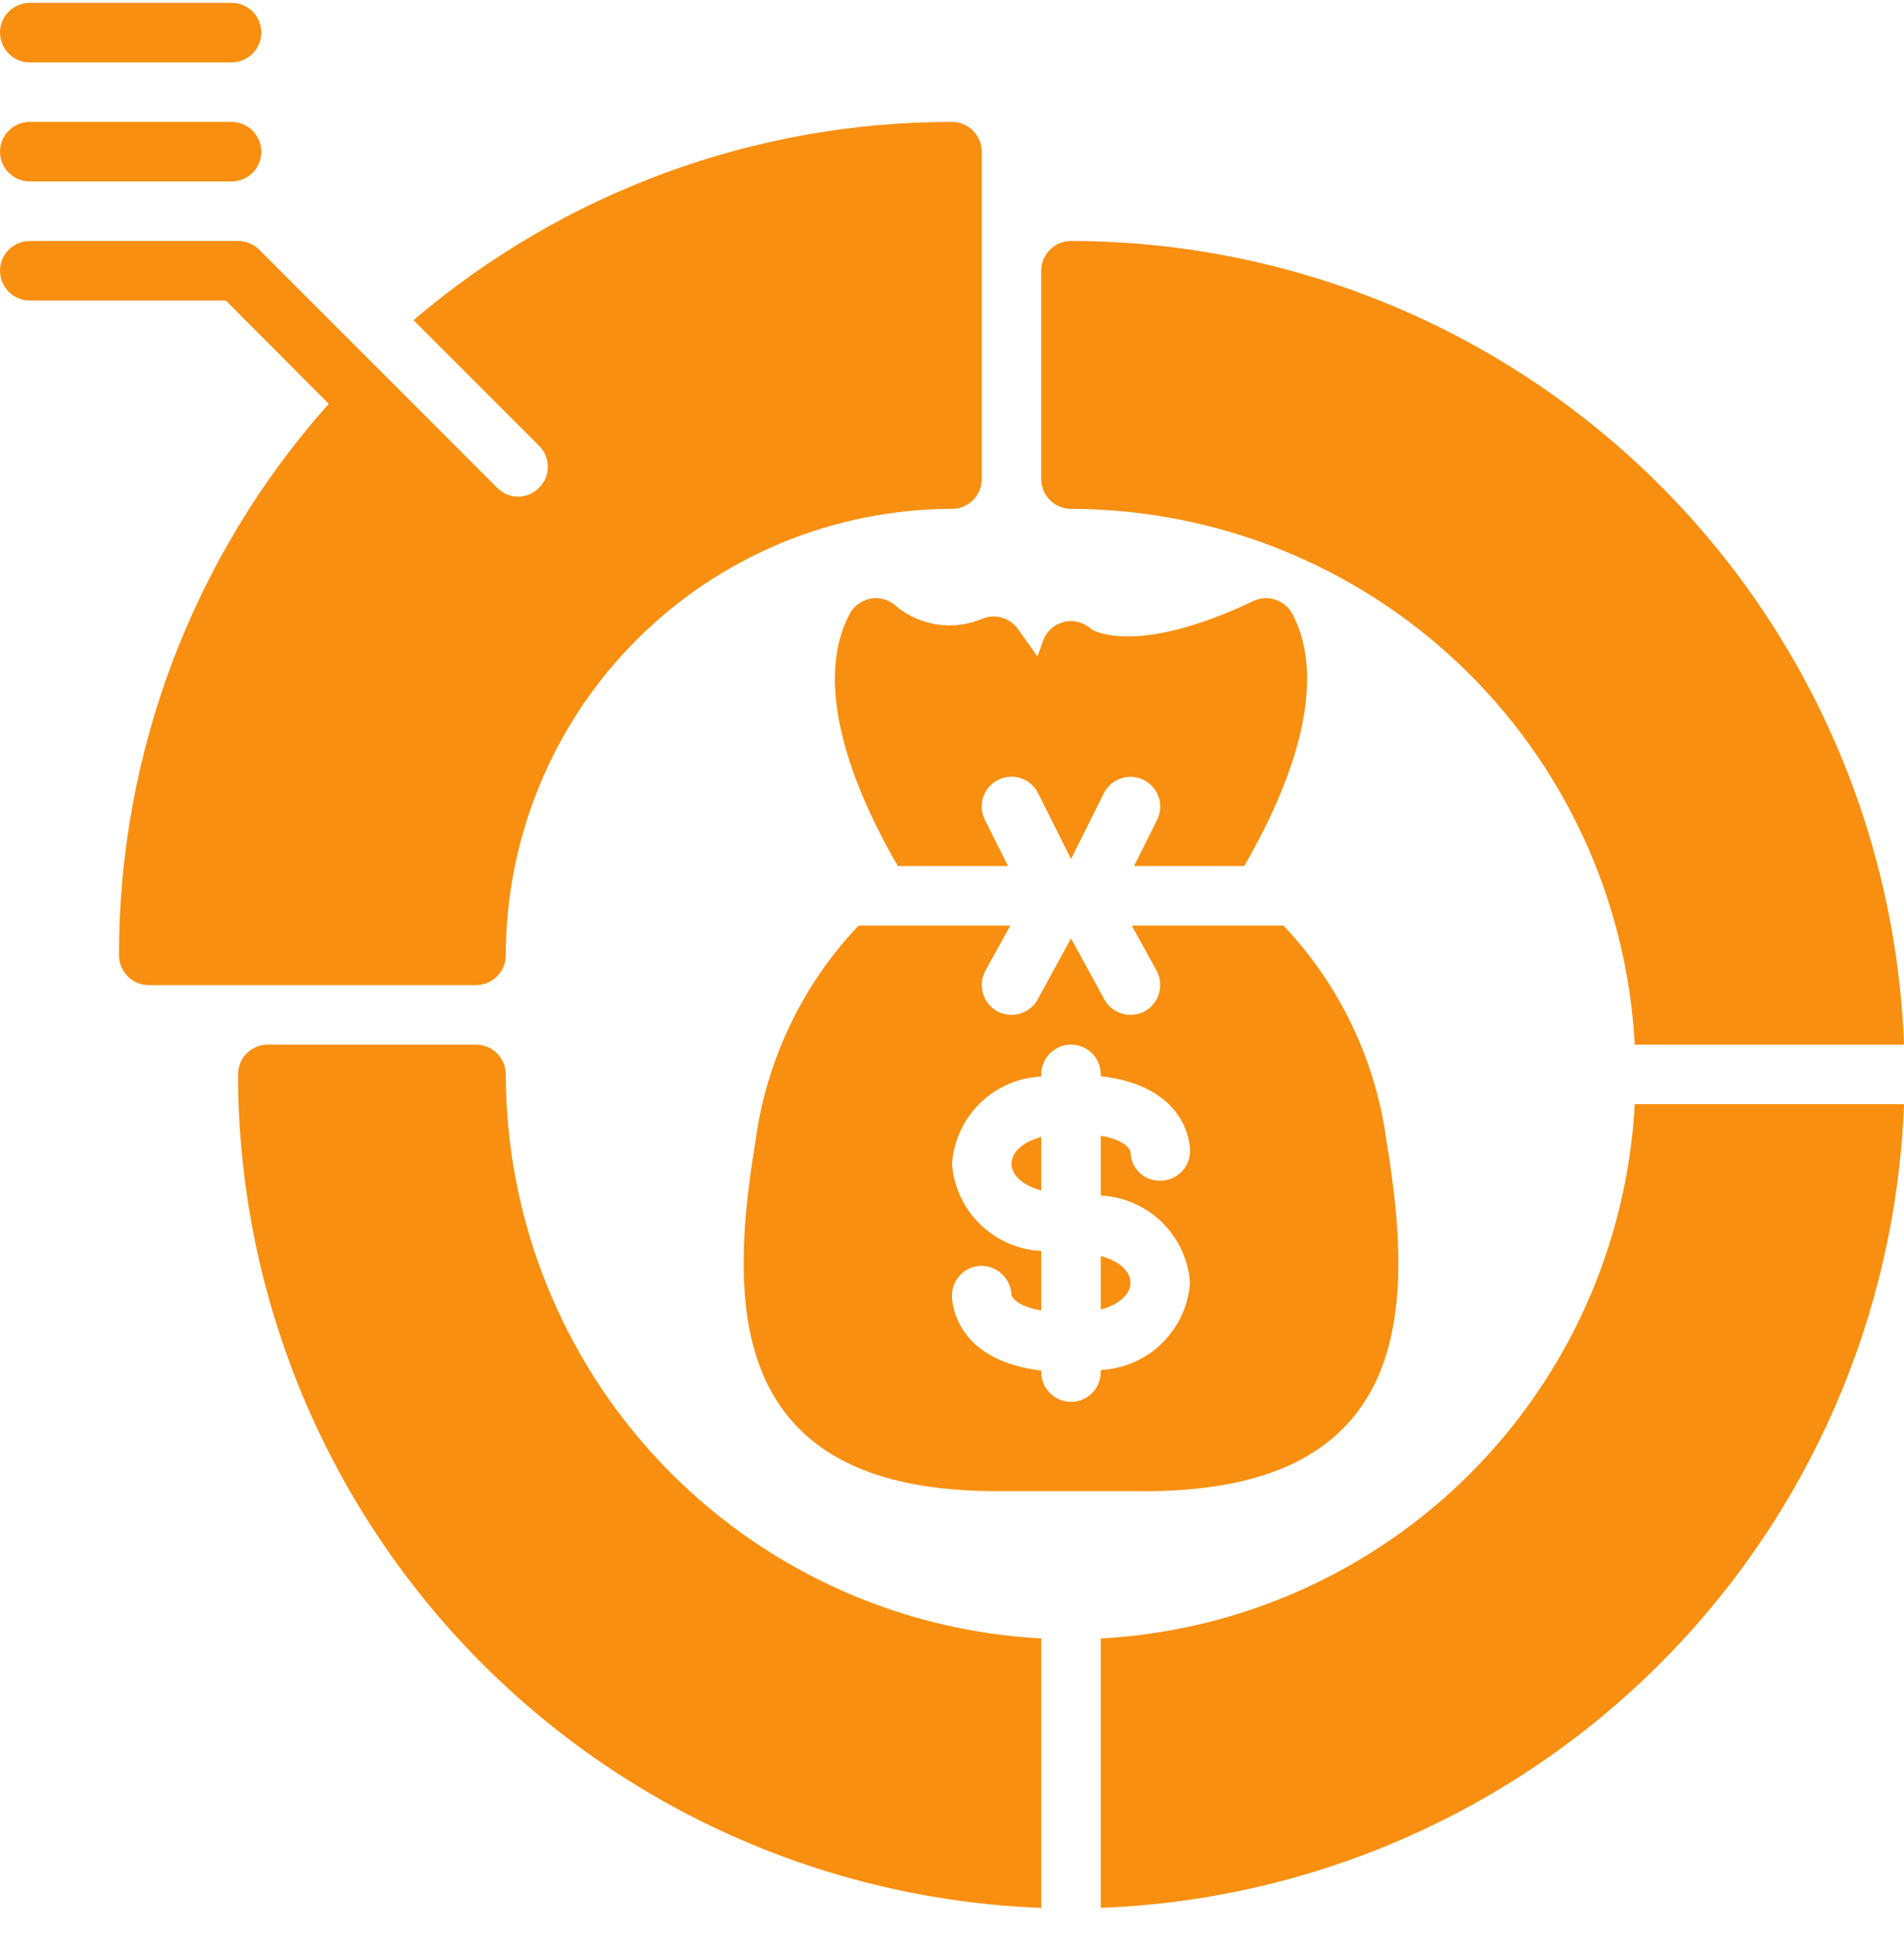
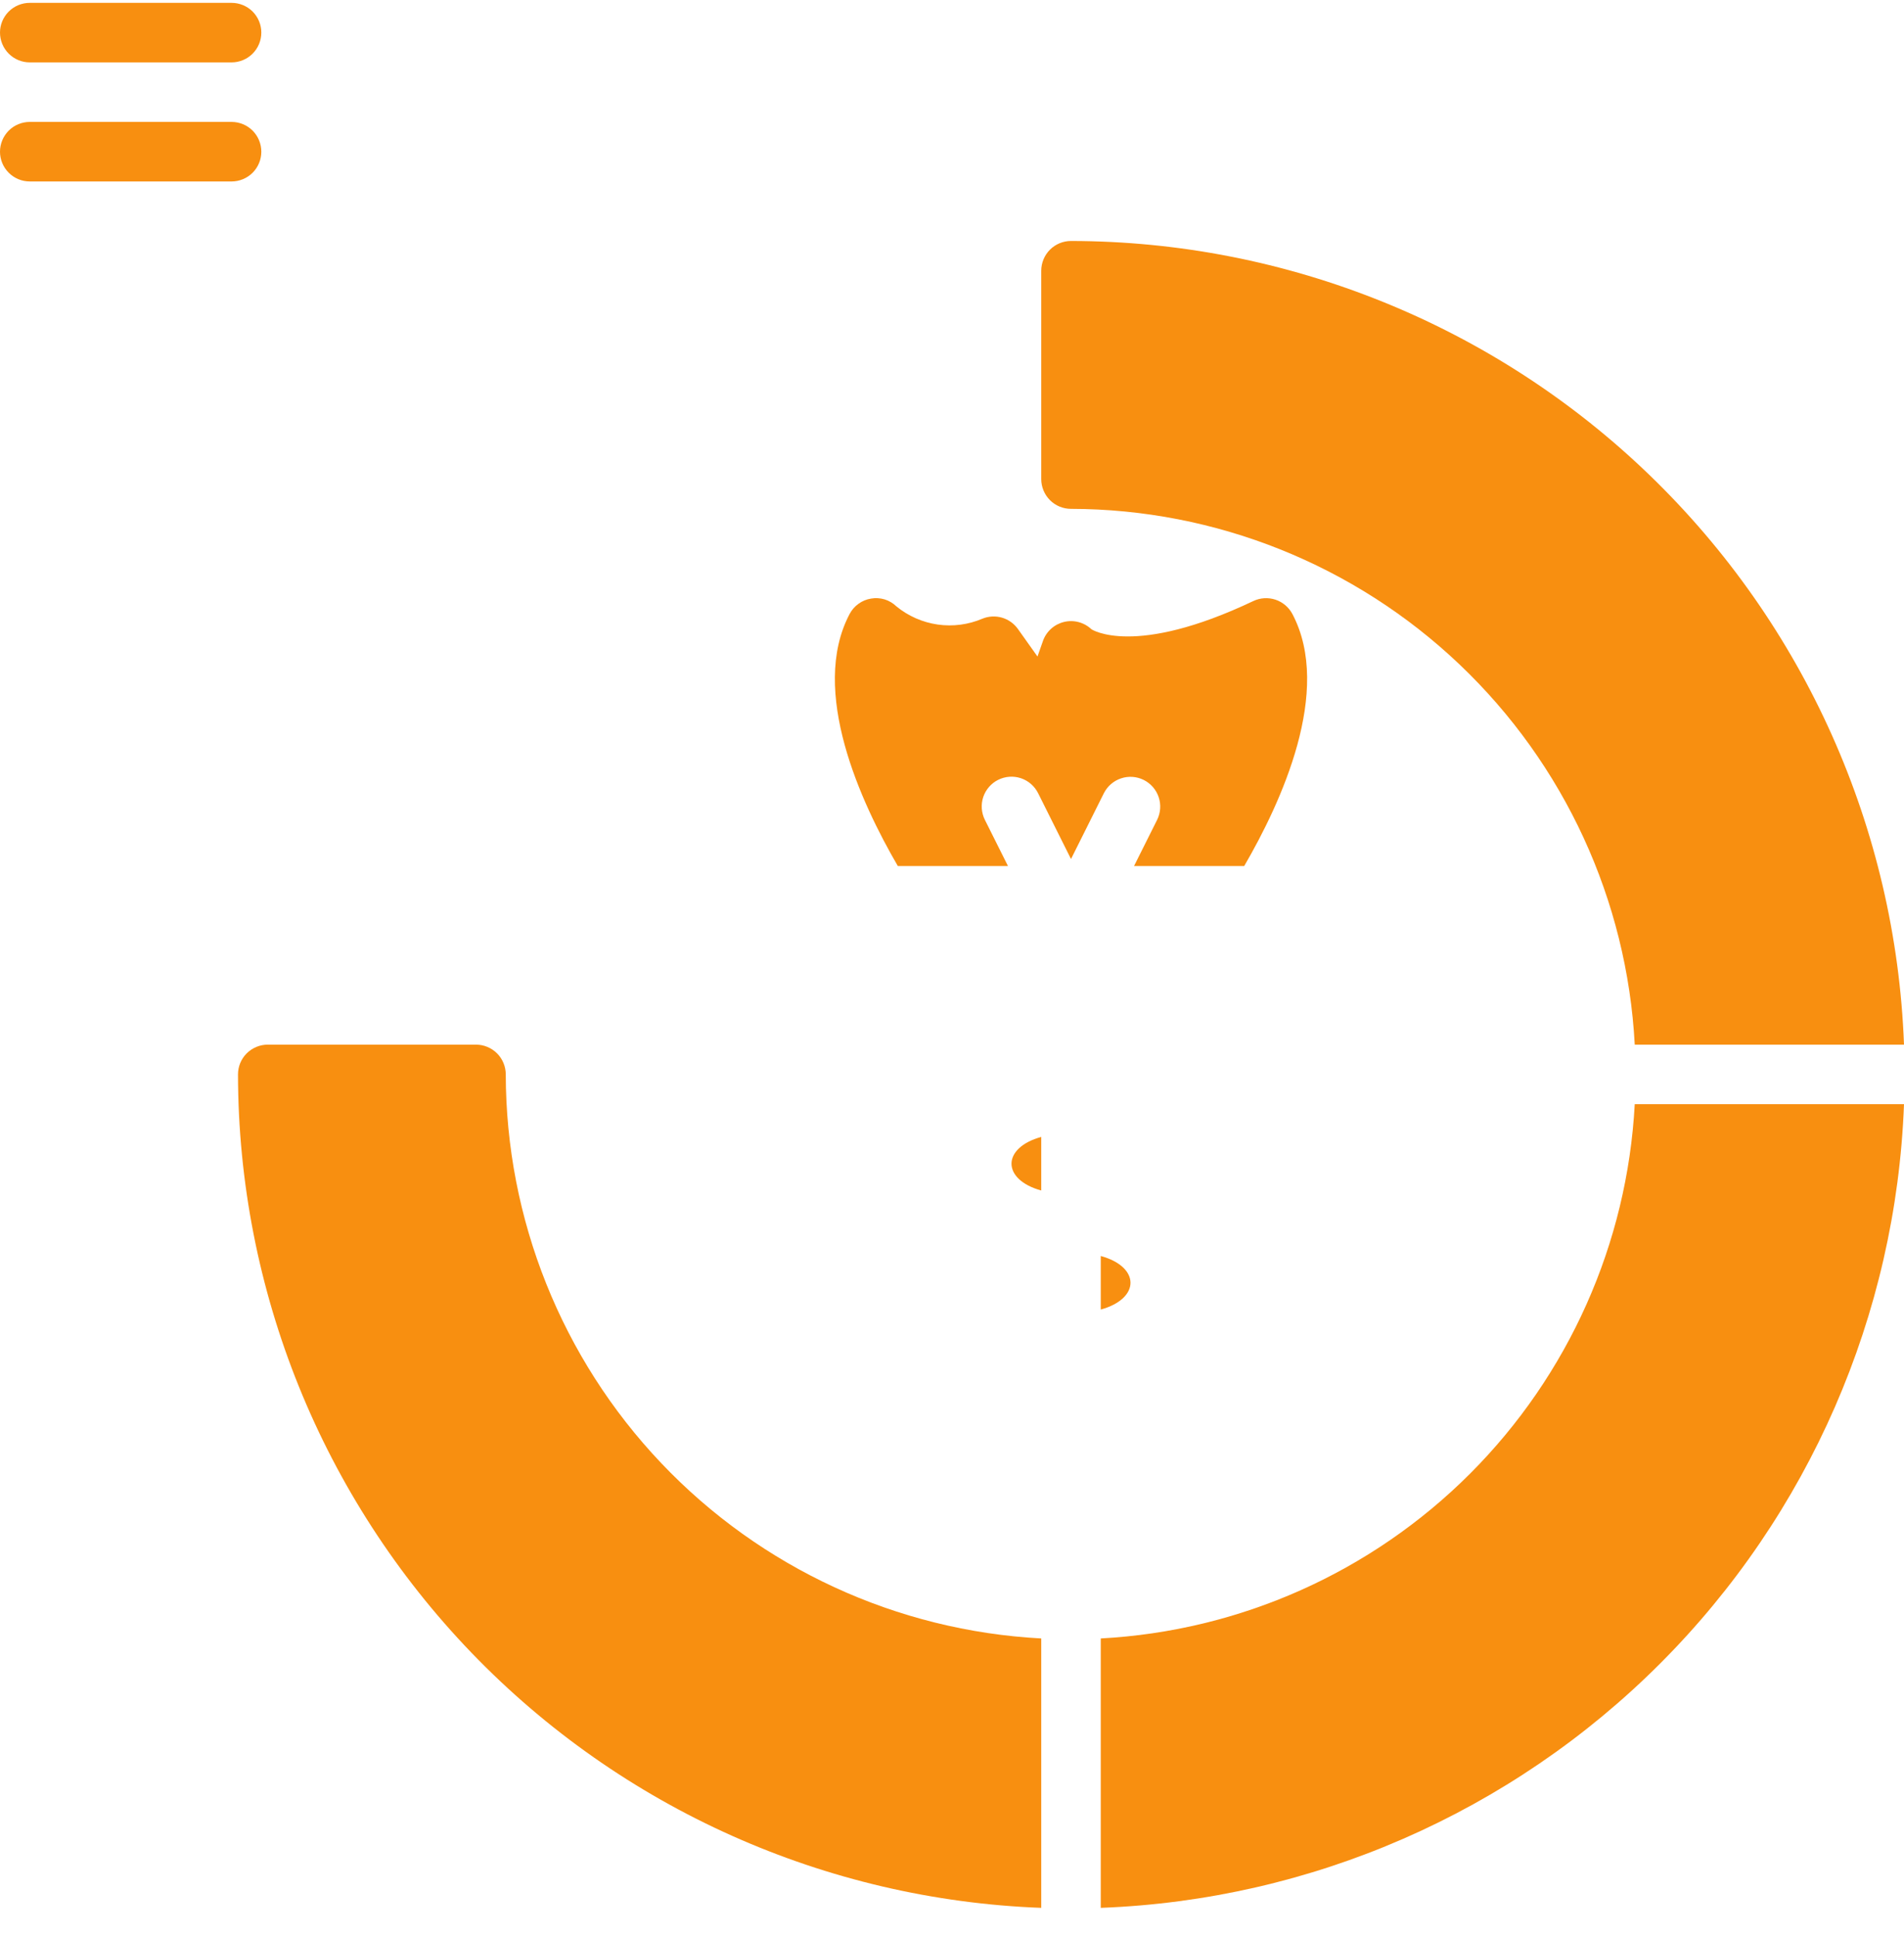
<svg xmlns="http://www.w3.org/2000/svg" width="60" height="61" viewBox="0 0 60 61" fill="none">
  <g id="Vector">
    <path d="M28.247 19.098C28.143 18.997 28.016 18.922 27.878 18.879C27.739 18.837 27.592 18.828 27.449 18.853C27.306 18.876 27.171 18.932 27.053 19.017C26.936 19.102 26.839 19.212 26.772 19.341C25.5 21.756 27.129 25.279 28.293 27.277H31.764L31.036 25.822C30.981 25.712 30.948 25.591 30.939 25.468C30.93 25.346 30.945 25.222 30.984 25.105C31.023 24.988 31.085 24.88 31.165 24.787C31.246 24.693 31.344 24.617 31.455 24.562C31.565 24.507 31.685 24.474 31.808 24.465C31.931 24.456 32.055 24.472 32.172 24.511C32.288 24.55 32.397 24.612 32.49 24.693C32.583 24.774 32.659 24.873 32.714 24.983L33.75 27.056L34.786 24.983C34.898 24.761 35.093 24.593 35.329 24.515C35.564 24.436 35.821 24.455 36.043 24.566C36.265 24.677 36.434 24.871 36.513 25.107C36.592 25.342 36.574 25.599 36.464 25.822L35.736 27.277H39.208C40.371 25.279 42 21.756 40.728 19.341C40.615 19.127 40.424 18.965 40.195 18.888C39.965 18.812 39.715 18.827 39.497 18.93C35.733 20.717 34.406 19.821 34.397 19.822C34.284 19.714 34.145 19.636 33.994 19.595C33.842 19.554 33.683 19.552 33.53 19.589C33.378 19.626 33.237 19.7 33.121 19.805C33.005 19.91 32.916 20.043 32.865 20.191L32.694 20.678L32.077 19.81C31.955 19.639 31.778 19.513 31.576 19.454C31.373 19.395 31.157 19.406 30.961 19.485C30.517 19.675 30.029 19.739 29.55 19.671C29.072 19.602 28.621 19.404 28.247 19.098Z" fill="#F88F10" />
    <path d="M32.812 37.496V35.809C32.194 35.977 31.875 36.315 31.875 36.652C31.875 36.99 32.194 37.327 32.812 37.496Z" fill="#F88F10" />
-     <path d="M31.837 29.152H27.056C25.292 31.009 24.157 33.374 23.812 35.912C23.297 39.034 23.025 42.521 24.928 44.724C26.231 46.234 28.359 46.965 31.425 46.965H35.737C39 47.012 41.222 46.281 42.572 44.724C44.475 42.521 44.203 39.034 43.688 35.912C43.343 33.374 42.208 31.009 40.444 29.152H35.663L36.45 30.577C36.566 30.797 36.592 31.053 36.522 31.291C36.452 31.529 36.291 31.731 36.075 31.852C35.936 31.926 35.782 31.964 35.625 31.965C35.456 31.964 35.291 31.919 35.146 31.833C35.001 31.748 34.882 31.625 34.8 31.477L33.75 29.555L32.7 31.477C32.618 31.625 32.499 31.748 32.354 31.833C32.209 31.919 32.044 31.964 31.875 31.965C31.718 31.964 31.564 31.926 31.425 31.852C31.209 31.731 31.048 31.529 30.978 31.291C30.908 31.053 30.934 30.797 31.05 30.577L31.837 29.152ZM32.812 33.906V33.84C32.812 33.591 32.911 33.353 33.087 33.177C33.263 33.001 33.501 32.902 33.75 32.902C33.999 32.902 34.237 33.001 34.413 33.177C34.589 33.353 34.688 33.591 34.688 33.84V33.896C37.378 34.206 37.5 36.005 37.5 36.23C37.503 36.354 37.481 36.476 37.437 36.591C37.392 36.706 37.325 36.811 37.24 36.9C37.154 36.989 37.052 37.06 36.939 37.109C36.826 37.158 36.705 37.185 36.581 37.187C36.458 37.192 36.335 37.173 36.22 37.13C36.104 37.087 35.999 37.02 35.91 36.936C35.82 36.851 35.749 36.749 35.7 36.636C35.651 36.522 35.626 36.401 35.625 36.277C35.606 36.165 35.391 35.893 34.688 35.771V37.656C35.411 37.69 36.097 37.989 36.615 38.495C37.133 39.001 37.448 39.68 37.5 40.402C37.448 41.125 37.133 41.803 36.615 42.309C36.097 42.816 35.411 43.114 34.688 43.149V43.215C34.688 43.464 34.589 43.702 34.413 43.878C34.237 44.054 33.999 44.152 33.75 44.152C33.501 44.152 33.263 44.054 33.087 43.878C32.911 43.702 32.812 43.464 32.812 43.215V43.168C30.122 42.849 30 41.049 30 40.824C29.997 40.701 30.019 40.578 30.063 40.464C30.108 40.349 30.175 40.244 30.26 40.155C30.346 40.066 30.448 39.995 30.561 39.946C30.674 39.896 30.796 39.87 30.919 39.868C31.166 39.868 31.403 39.964 31.581 40.136C31.759 40.307 31.865 40.54 31.875 40.787C31.894 40.89 32.1 41.152 32.812 41.274V39.399C32.089 39.364 31.403 39.066 30.885 38.559C30.367 38.053 30.052 37.375 30 36.652C30.052 35.93 30.367 35.251 30.885 34.745C31.403 34.239 32.089 33.94 32.812 33.906Z" fill="#F88F10" />
    <path d="M35.625 40.402C35.625 40.065 35.306 39.727 34.688 39.559V41.246C35.306 41.077 35.625 40.74 35.625 40.402Z" fill="#F88F10" />
-     <path d="M15.938 30.09C15.942 26.362 17.425 22.787 20.061 20.151C22.698 17.515 26.272 16.032 30 16.027C30.248 16.027 30.486 15.928 30.662 15.752C30.838 15.576 30.937 15.338 30.938 15.09V4.777C30.937 4.529 30.838 4.291 30.662 4.115C30.486 3.94 30.248 3.841 30 3.84C23.781 3.834 17.763 6.048 13.031 10.084L16.988 14.04C17.074 14.127 17.143 14.23 17.191 14.343C17.238 14.456 17.262 14.578 17.262 14.701C17.262 14.824 17.238 14.945 17.191 15.059C17.143 15.172 17.074 15.275 16.988 15.362C16.902 15.451 16.799 15.521 16.686 15.57C16.572 15.618 16.45 15.643 16.327 15.643C16.203 15.643 16.081 15.618 15.967 15.57C15.854 15.521 15.751 15.451 15.666 15.362L8.166 7.862C7.987 7.689 7.749 7.592 7.5 7.59H0.938C0.689 7.59 0.45 7.689 0.275 7.864C0.099 8.04 0 8.279 0 8.527C0 8.776 0.099 9.014 0.275 9.19C0.45 9.366 0.689 9.465 0.938 9.465H7.116L10.359 12.718C6.096 17.5 3.744 23.684 3.75 30.09C3.751 30.338 3.85 30.576 4.025 30.752C4.201 30.928 4.439 31.027 4.688 31.027H15C15.248 31.027 15.486 30.928 15.662 30.752C15.838 30.576 15.937 30.338 15.938 30.09Z" fill="#F88F10" />
    <path d="M0.938 5.715H7.298C7.546 5.715 7.785 5.616 7.961 5.44C8.136 5.264 8.235 5.026 8.235 4.777C8.235 4.529 8.136 4.29 7.961 4.114C7.785 3.939 7.546 3.84 7.298 3.84H0.938C0.689 3.84 0.45 3.939 0.275 4.114C0.099 4.29 0 4.529 0 4.777C0 5.026 0.099 5.264 0.275 5.44C0.45 5.616 0.689 5.715 0.938 5.715Z" fill="#F88F10" />
    <path d="M0.938 1.965H7.298C7.546 1.965 7.785 1.866 7.961 1.69C8.136 1.514 8.235 1.276 8.235 1.027C8.235 0.779 8.136 0.54 7.961 0.364C7.785 0.189 7.546 0.09 7.298 0.09H0.938C0.689 0.09 0.45 0.189 0.275 0.364C0.099 0.54 0 0.779 0 1.027C0 1.276 0.099 1.514 0.275 1.69C0.45 1.866 0.689 1.965 0.938 1.965Z" fill="#F88F10" />
-     <path d="M15.938 33.84C15.938 33.717 15.913 33.595 15.866 33.481C15.819 33.367 15.75 33.264 15.663 33.177C15.576 33.09 15.473 33.021 15.359 32.974C15.245 32.926 15.123 32.902 15 32.902H8.438C8.314 32.902 8.192 32.926 8.079 32.974C7.965 33.021 7.862 33.09 7.774 33.177C7.687 33.264 7.618 33.367 7.571 33.481C7.524 33.595 7.5 33.717 7.5 33.84C7.508 40.639 10.148 47.17 14.867 52.065C19.587 56.959 26.018 59.835 32.812 60.09V51.605C28.262 51.363 23.976 49.387 20.837 46.083C17.698 42.779 15.945 38.397 15.938 33.84Z" fill="#F88F10" />
+     <path d="M15.938 33.84C15.938 33.717 15.913 33.595 15.866 33.481C15.819 33.367 15.75 33.264 15.663 33.177C15.576 33.09 15.473 33.021 15.359 32.974C15.245 32.926 15.123 32.902 15 32.902H8.438C8.314 32.902 8.192 32.926 8.079 32.974C7.965 33.021 7.862 33.09 7.774 33.177C7.687 33.264 7.618 33.367 7.571 33.481C7.524 33.595 7.5 33.717 7.5 33.84C7.508 40.639 10.148 47.17 14.867 52.065C19.587 56.959 26.018 59.835 32.812 60.09V51.605C28.262 51.363 23.976 49.387 20.837 46.083C17.698 42.779 15.945 38.397 15.938 33.84" fill="#F88F10" />
    <path d="M33.75 16.027C38.307 16.035 42.689 17.788 45.993 20.927C49.297 24.066 51.273 28.351 51.515 32.902H60C59.745 26.108 56.869 19.677 51.975 14.957C47.081 10.238 40.549 7.597 33.75 7.59C33.627 7.59 33.505 7.614 33.391 7.661C33.277 7.708 33.174 7.777 33.087 7.864C33 7.951 32.931 8.055 32.884 8.168C32.837 8.282 32.812 8.404 32.812 8.527V15.09C32.812 15.213 32.837 15.335 32.884 15.449C32.931 15.562 33 15.666 33.087 15.753C33.174 15.84 33.277 15.909 33.391 15.956C33.505 16.003 33.627 16.027 33.75 16.027Z" fill="#F88F10" />
    <path d="M34.688 51.605V60.09C41.321 59.841 47.616 57.094 52.31 52.4C57.005 47.706 59.751 41.411 60 34.777H51.515C51.28 39.164 49.431 43.309 46.325 46.415C43.219 49.521 39.074 51.37 34.688 51.605Z" fill="#F88F10" />
  </g>
</svg>